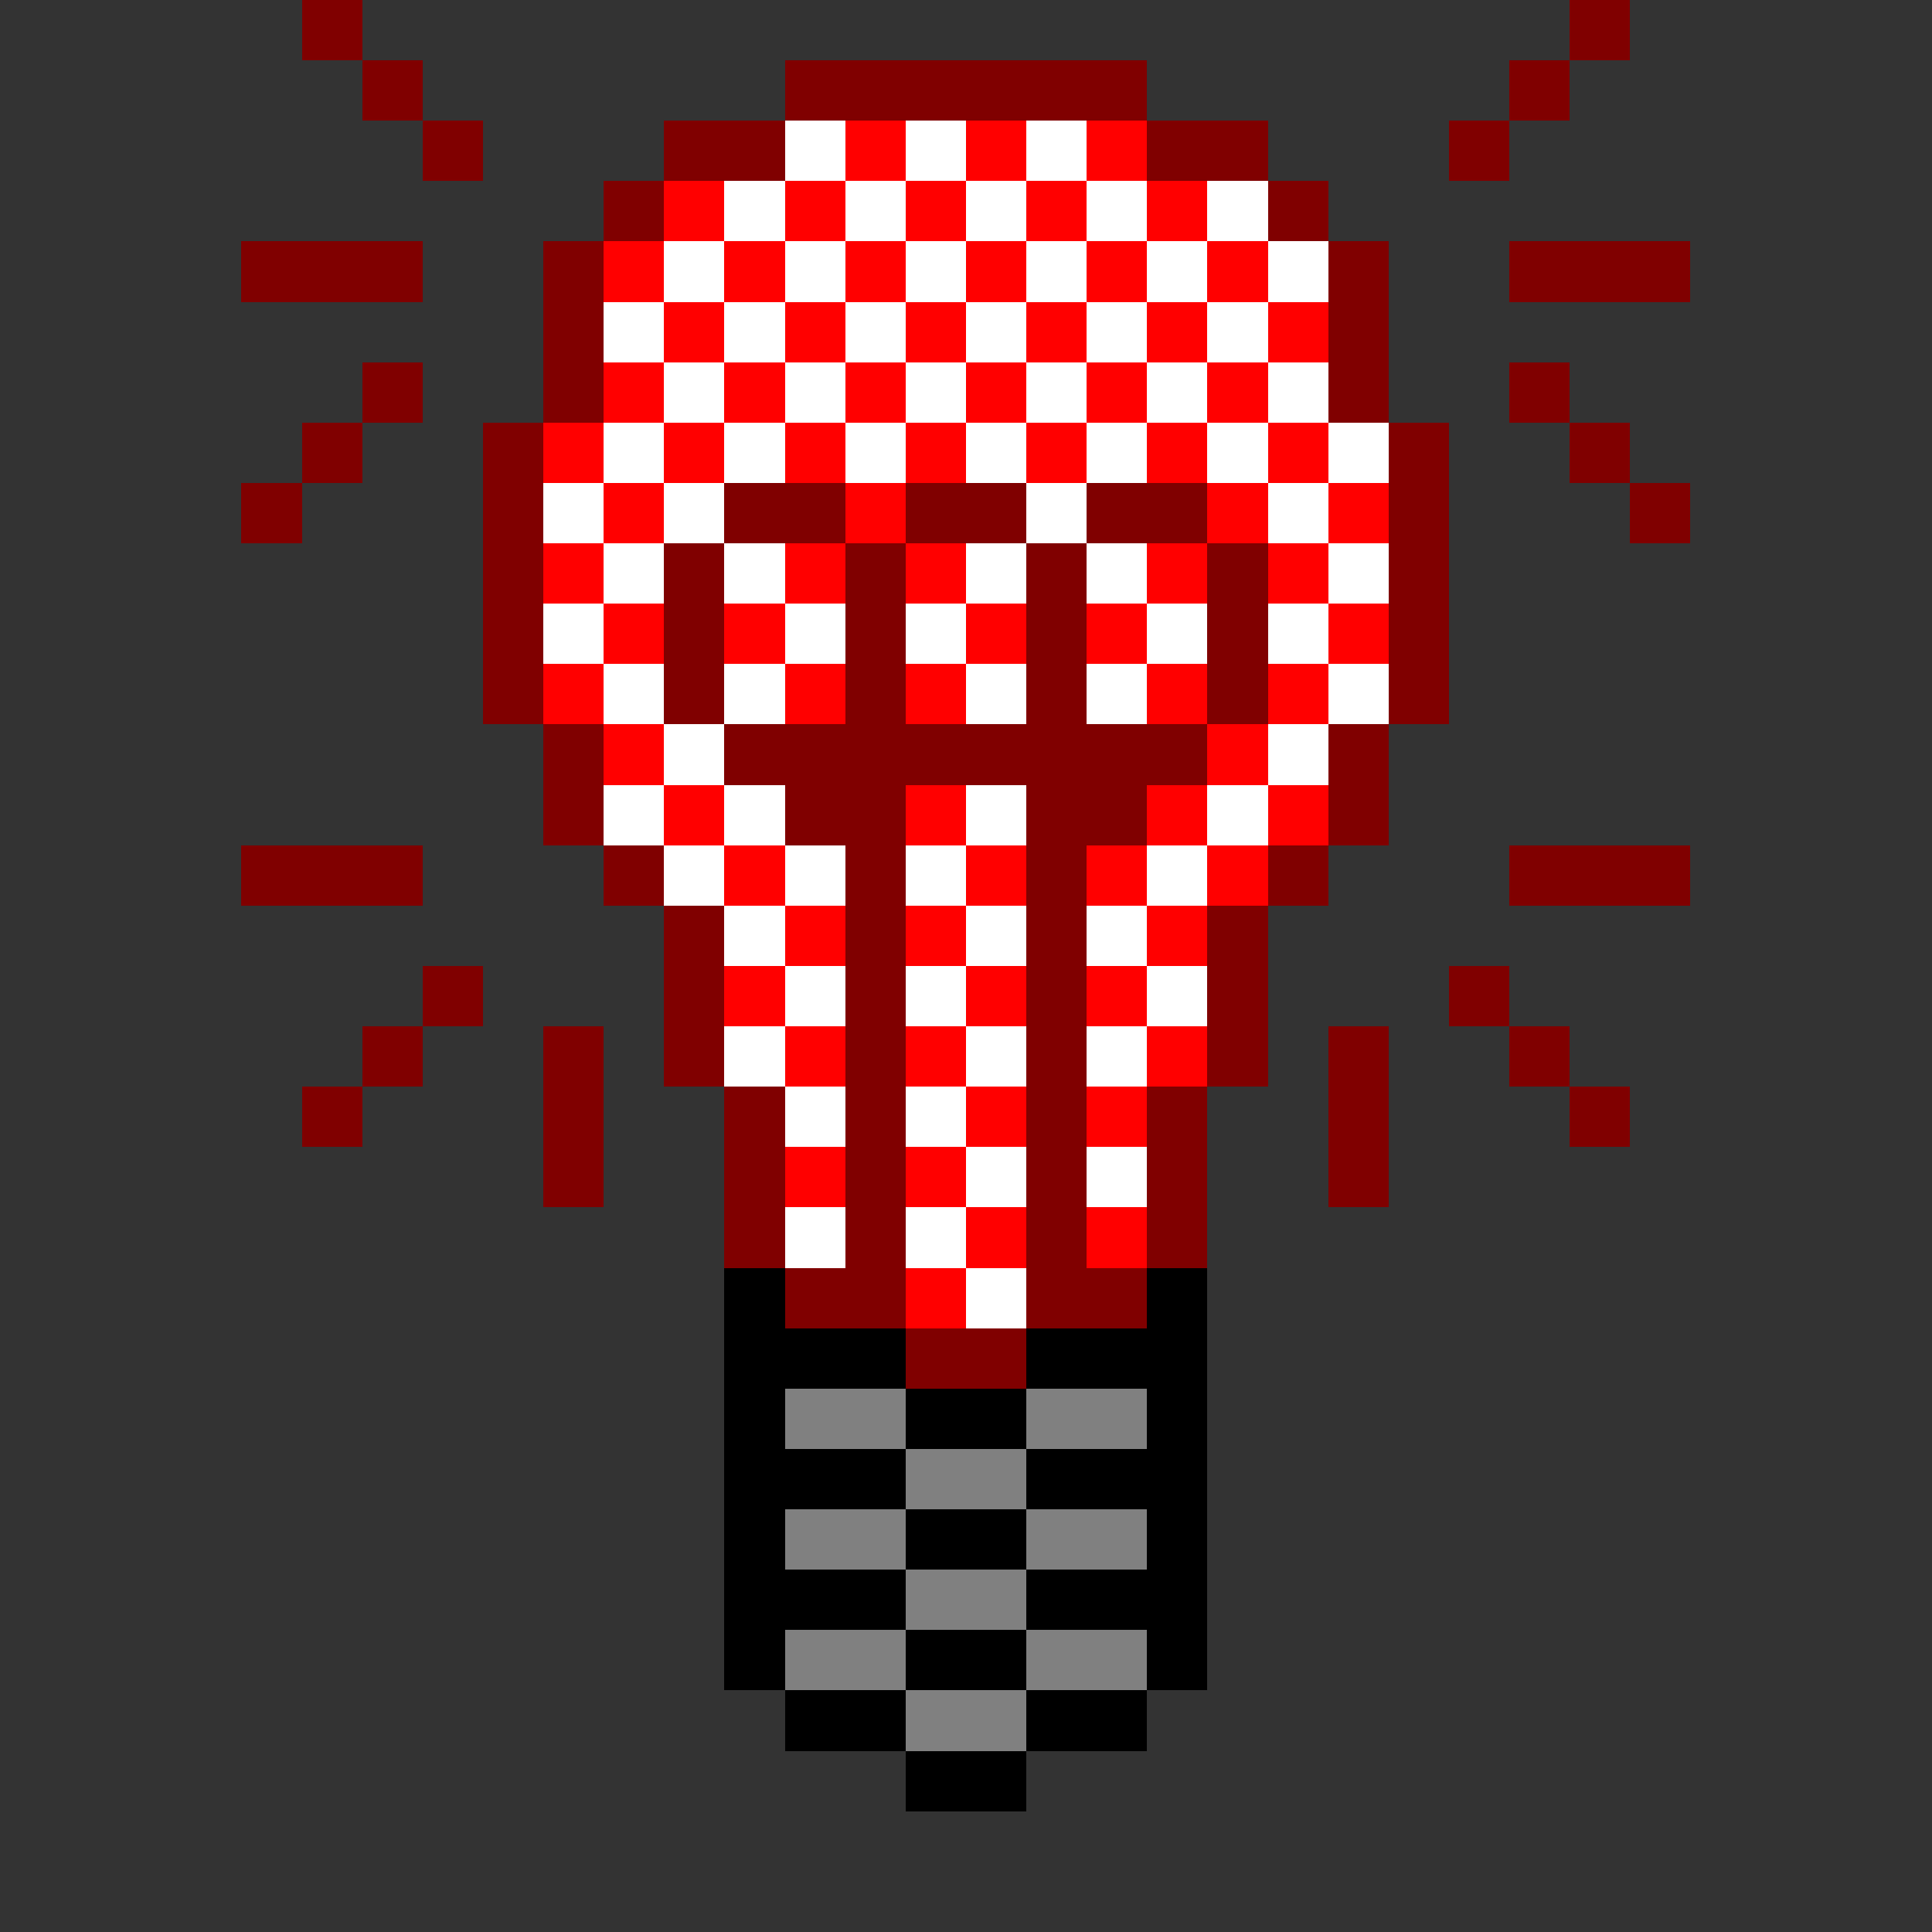
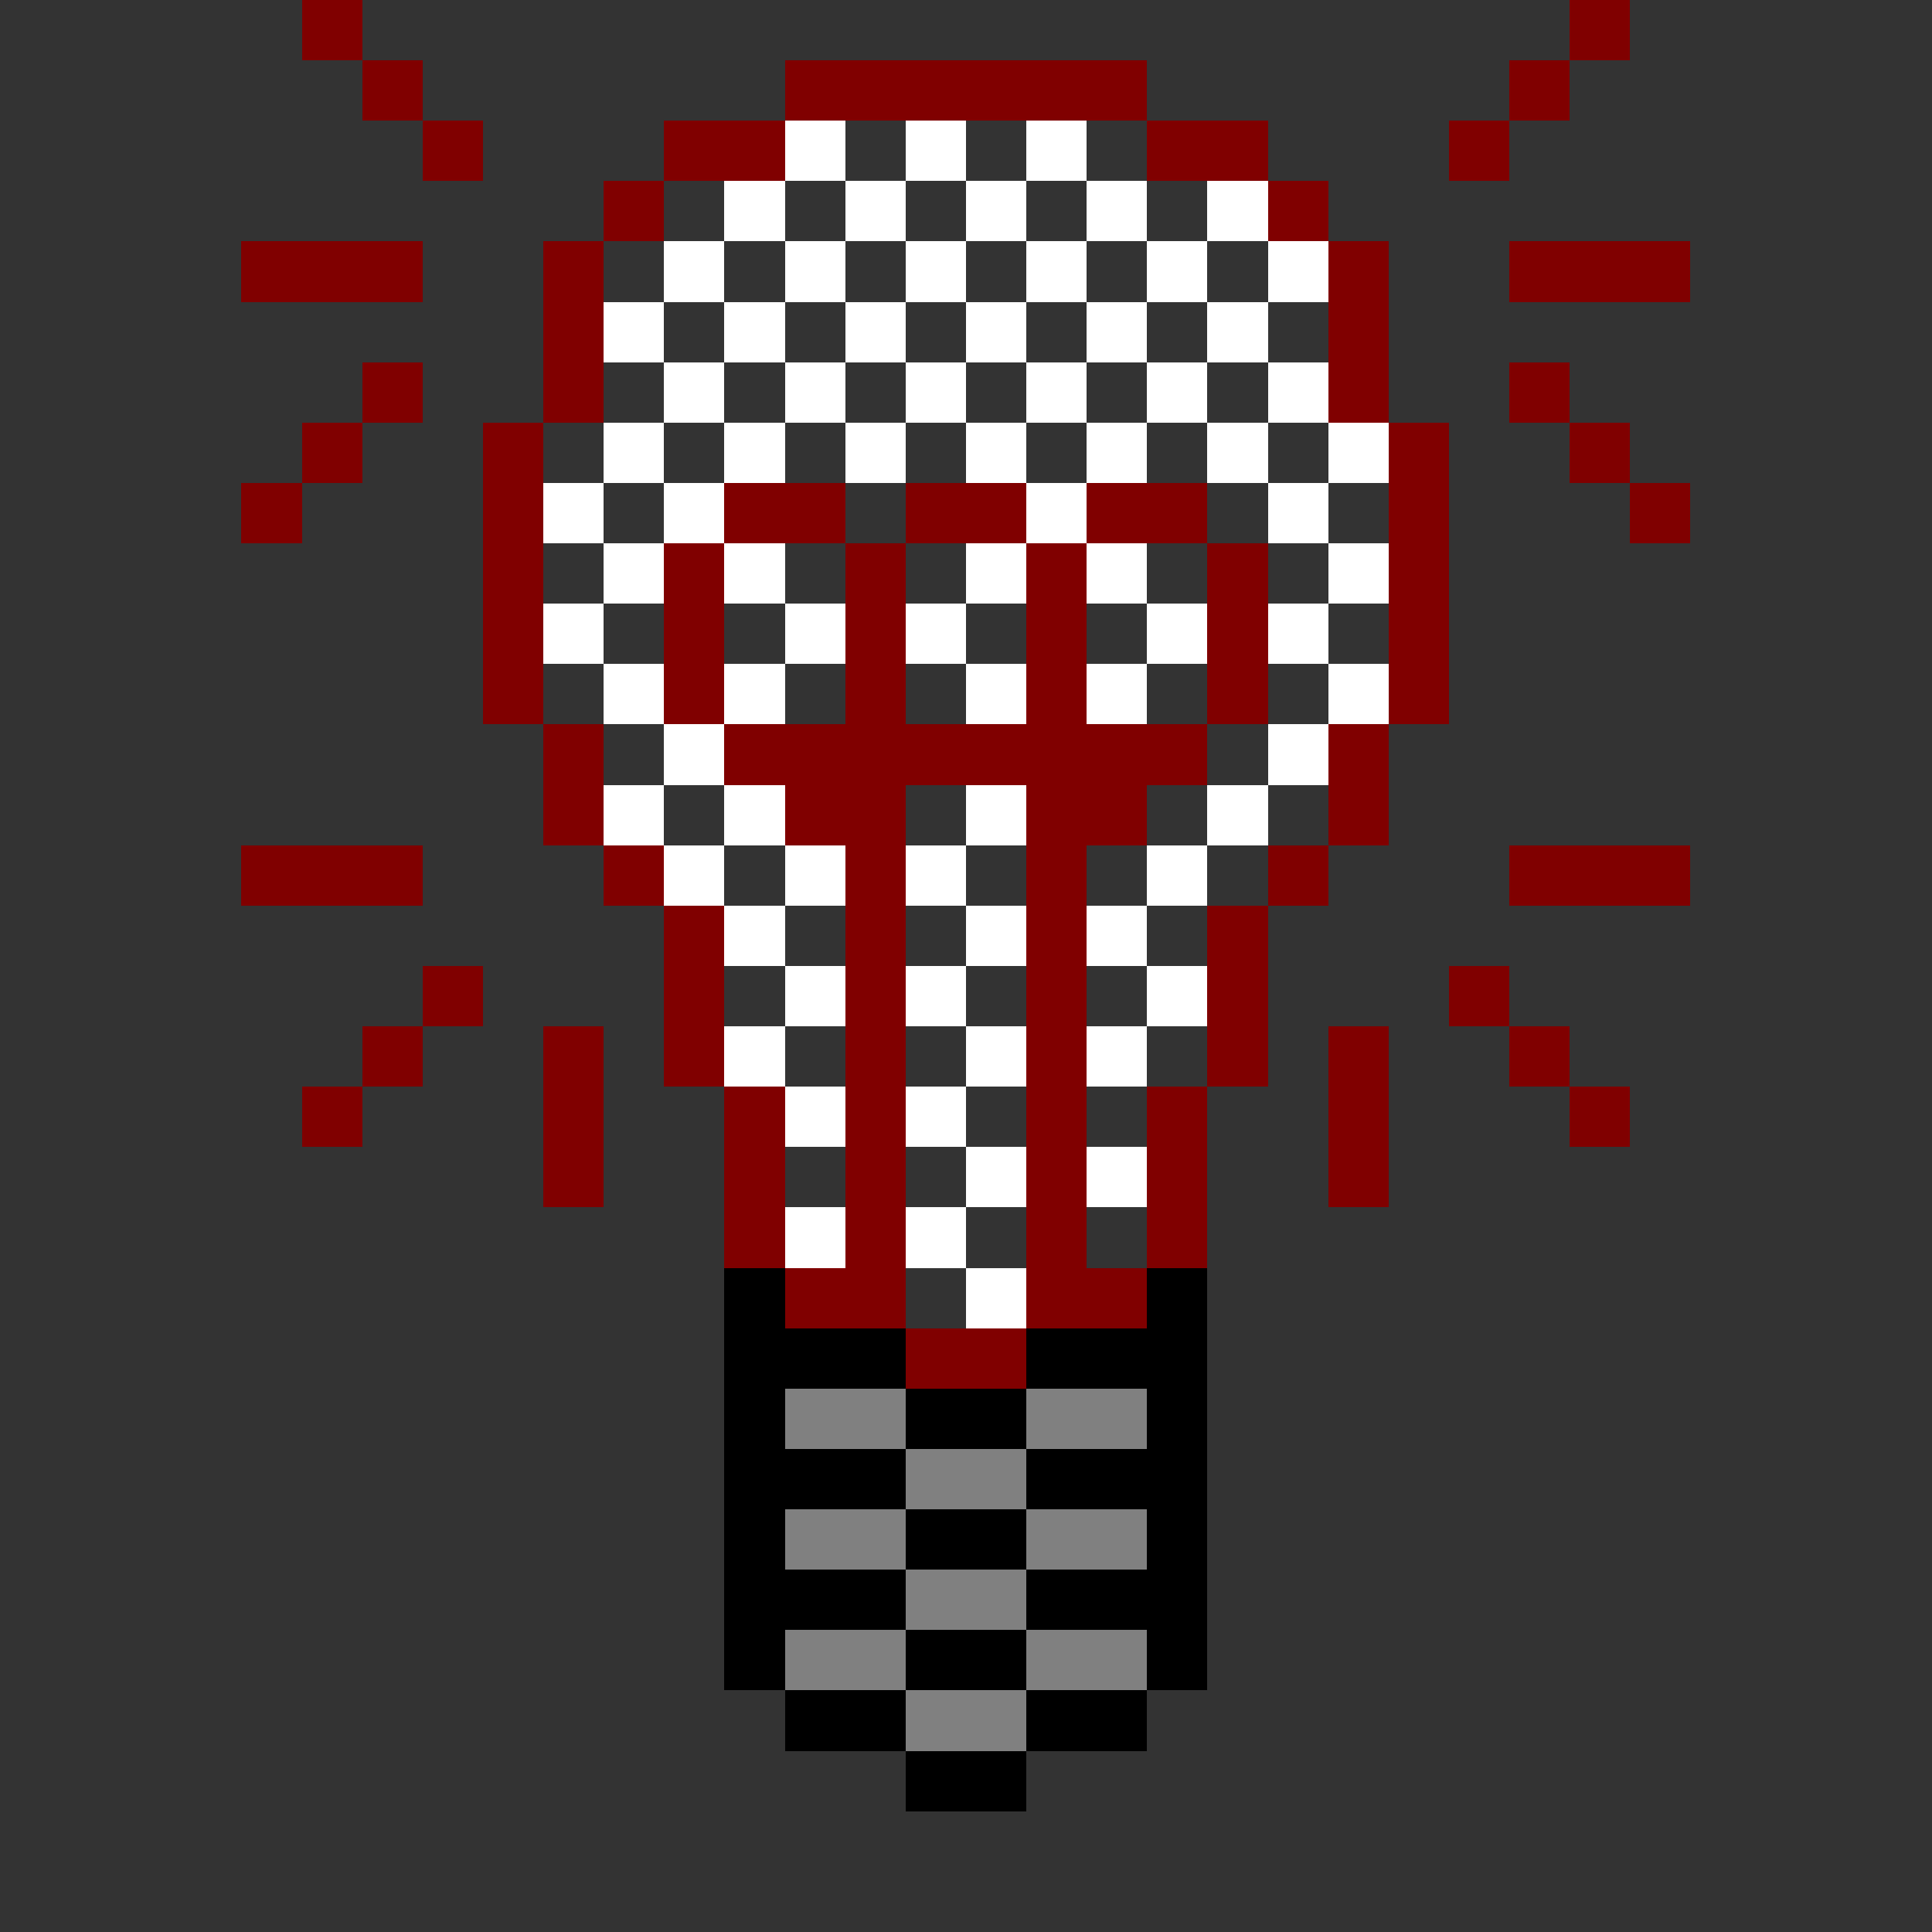
<svg xmlns="http://www.w3.org/2000/svg" xmlns:ns1="http://sodipodi.sourceforge.net/DTD/sodipodi-0.dtd" xmlns:ns2="http://www.inkscape.org/namespaces/inkscape" viewBox="0 -0.5 32 32" shape-rendering="crispEdges" version="1.1" id="svg14" ns1:docname="redshift-status-on.svg" ns2:version="1.2.2 (b0a8486541, 2022-12-01)">
  <rect x="0" y="-0.5" width="32" height="32" fill="#333333" stroke="none" />
  <defs id="defs18" />
  <ns1:namedview id="namedview16" pagecolor="#505050" bordercolor="#ffffff" borderopacity="1" ns2:showpageshadow="0" ns2:pageopacity="0" ns2:pagecheckerboard="1" ns2:deskcolor="#505050" showgrid="false" ns2:zoom="20.85965" ns2:cx="4.3385196" ns2:cy="15.915895" ns2:window-width="1920" ns2:window-height="1035" ns2:window-x="0" ns2:window-y="0" ns2:window-maximized="1" ns2:current-layer="svg14" />
  <path stroke="#ffffff" d="m 13,2 h 1 m 1,0 h 1 m 1,0 h 1 m -6,1 h 1 m 1,0 h 1 m 1,0 h 1 m 1,0 h 1 m 1,0 h 1 M 11,4 h 1 m 1,0 h 1 m 1,0 h 1 m 1,0 h 1 m 1,0 h 1 m 1,0 h 1 M 10,5 h 1 m 1,0 h 1 m 1,0 h 1 m 1,0 h 1 m 1,0 h 1 m 1,0 h 1 M 11,6 h 1 m 1,0 h 1 m 1,0 h 1 m 1,0 h 1 m 1,0 h 1 m 1,0 h 1 M 10,7 h 1 m 1,0 h 1 m 1,0 h 1 m 1,0 h 1 m 1,0 h 1 m 1,0 h 1 m 1,0 h 1 M 9,8 h 1 m 1,0 h 1 m 5,0 h 1 m 3,0 h 1 M 10,9 h 1 m 1,0 h 1 m 3,0 h 1 m 1,0 h 1 m 3,0 h 1 M 9,10 h 1 m 3,0 h 1 m 1,0 h 1 m 3,0 h 1 m 1,0 h 1 m -12,1 h 1 m 1,0 h 1 m 3,0 h 1 m 1,0 h 1 m 3,0 h 1 m -12,1 h 1 m 9,0 h 1 m -12,1 h 1 m 1,0 h 1 m 3,0 h 1 m 3,0 h 1 m -10,1 h 1 m 1,0 h 1 m 1,0 h 1 m 3,0 h 1 m -8,1 h 1 m 3,0 h 1 m 1,0 h 1 m -6,1 h 1 m 1,0 h 1 m 3,0 h 1 m -8,1 h 1 m 3,0 h 1 m 1,0 h 1 m -6,1 h 1 m 1,0 h 1 m 0,1 h 1 m 1,0 h 1 m -6,1 h 1 m 1,0 h 1 m 0,1 h 1" id="path4" ns1:nodetypes="cccccccccccccccccccccccccccccccccccccccccccccccccccccccccccccccccccccccccccccccccccccccccccccccccccccccccccccccccccccccccccccccccccccccccccccccccccccccccccc" />
  <path stroke="#800000" d="M5 0h1M26 0h1M6 1h1M13 1h6M25 1h1M7 2h1M11 2h2M19 2h2M24 2h1M10 3h1M21 3h1M4 4h3M9 4h1M22 4h1M25 4h3M9 5h1M22 5h1M6 6h1M9 6h1M22 6h1M25 6h1M5 7h1M8 7h1M23 7h1M26 7h1M4 8h1M8 8h1M12 8h2M15 8h2M18 8h2M23 8h1M27 8h1M8 9h1M11 9h1M14 9h1M17 9h1M20 9h1M23 9h1M8 10h1M11 10h1M14 10h1M17 10h1M20 10h1M23 10h1M8 11h1M11 11h1M14 11h1M17 11h1M20 11h1M23 11h1M9 12h1M12 12h8M22 12h1M9 13h1M13 13h2M17 13h2M22 13h1M4 14h3M10 14h1M14 14h1M17 14h1M21 14h1M25 14h3M11 15h1M14 15h1M17 15h1M20 15h1M7 16h1M11 16h1M14 16h1M17 16h1M20 16h1M24 16h1M6 17h1M9 17h1M11 17h1M14 17h1M17 17h1M20 17h1M22 17h1M25 17h1M5 18h1M9 18h1M12 18h1M14 18h1M17 18h1M19 18h1M22 18h1M26 18h1M9 19h1M12 19h1M14 19h1M17 19h1M19 19h1M22 19h1M12 20h1M14 20h1M17 20h1M19 20h1M13 21h2M17 21h2M15 22h2" id="path6" />
-   <path stroke="#ff0000" d="M14 2h1M16 2h1M18 2h1M11 3h1M13 3h1M15 3h1M17 3h1M19 3h1M10 4h1M12 4h1M14 4h1M16 4h1M18 4h1M20 4h1M11 5h1M13 5h1M15 5h1M17 5h1M19 5h1M21 5h1M10 6h1M12 6h1M14 6h1M16 6h1M18 6h1M20 6h1M9 7h1M11 7h1M13 7h1M15 7h1M17 7h1M19 7h1M21 7h1M10 8h1M14 8h1M20 8h1M22 8h1M9 9h1M13 9h1M15 9h1M19 9h1M21 9h1M10 10h1M12 10h1M16 10h1M18 10h1M22 10h1M9 11h1M13 11h1M15 11h1M19 11h1M21 11h1M10 12h1M20 12h1M11 13h1M15 13h1M19 13h1M21 13h1M12 14h1M16 14h1M18 14h1M20 14h1M13 15h1M15 15h1M19 15h1M12 16h1M16 16h1M18 16h1M13 17h1M15 17h1M19 17h1M16 18h1M18 18h1M13 19h1M15 19h1M16 20h1M18 20h1M15 21h1" id="path8" />
  <path stroke="#000000" d="M12 21h1M19 21h1M12 22h3M17 22h3M12 23h1M15 23h2M19 23h1M12 24h3M17 24h3M12 25h1M15 25h2M19 25h1M12 26h3M17 26h3M12 27h1M15 27h2M19 27h1M13 28h2M17 28h2M15 29h2" id="path10" />
  <path stroke="#808080" d="M13 23h2M17 23h2M15 24h2M13 25h2M17 25h2M15 26h2M13 27h2M17 27h2M15 28h2" id="path12" />
</svg>